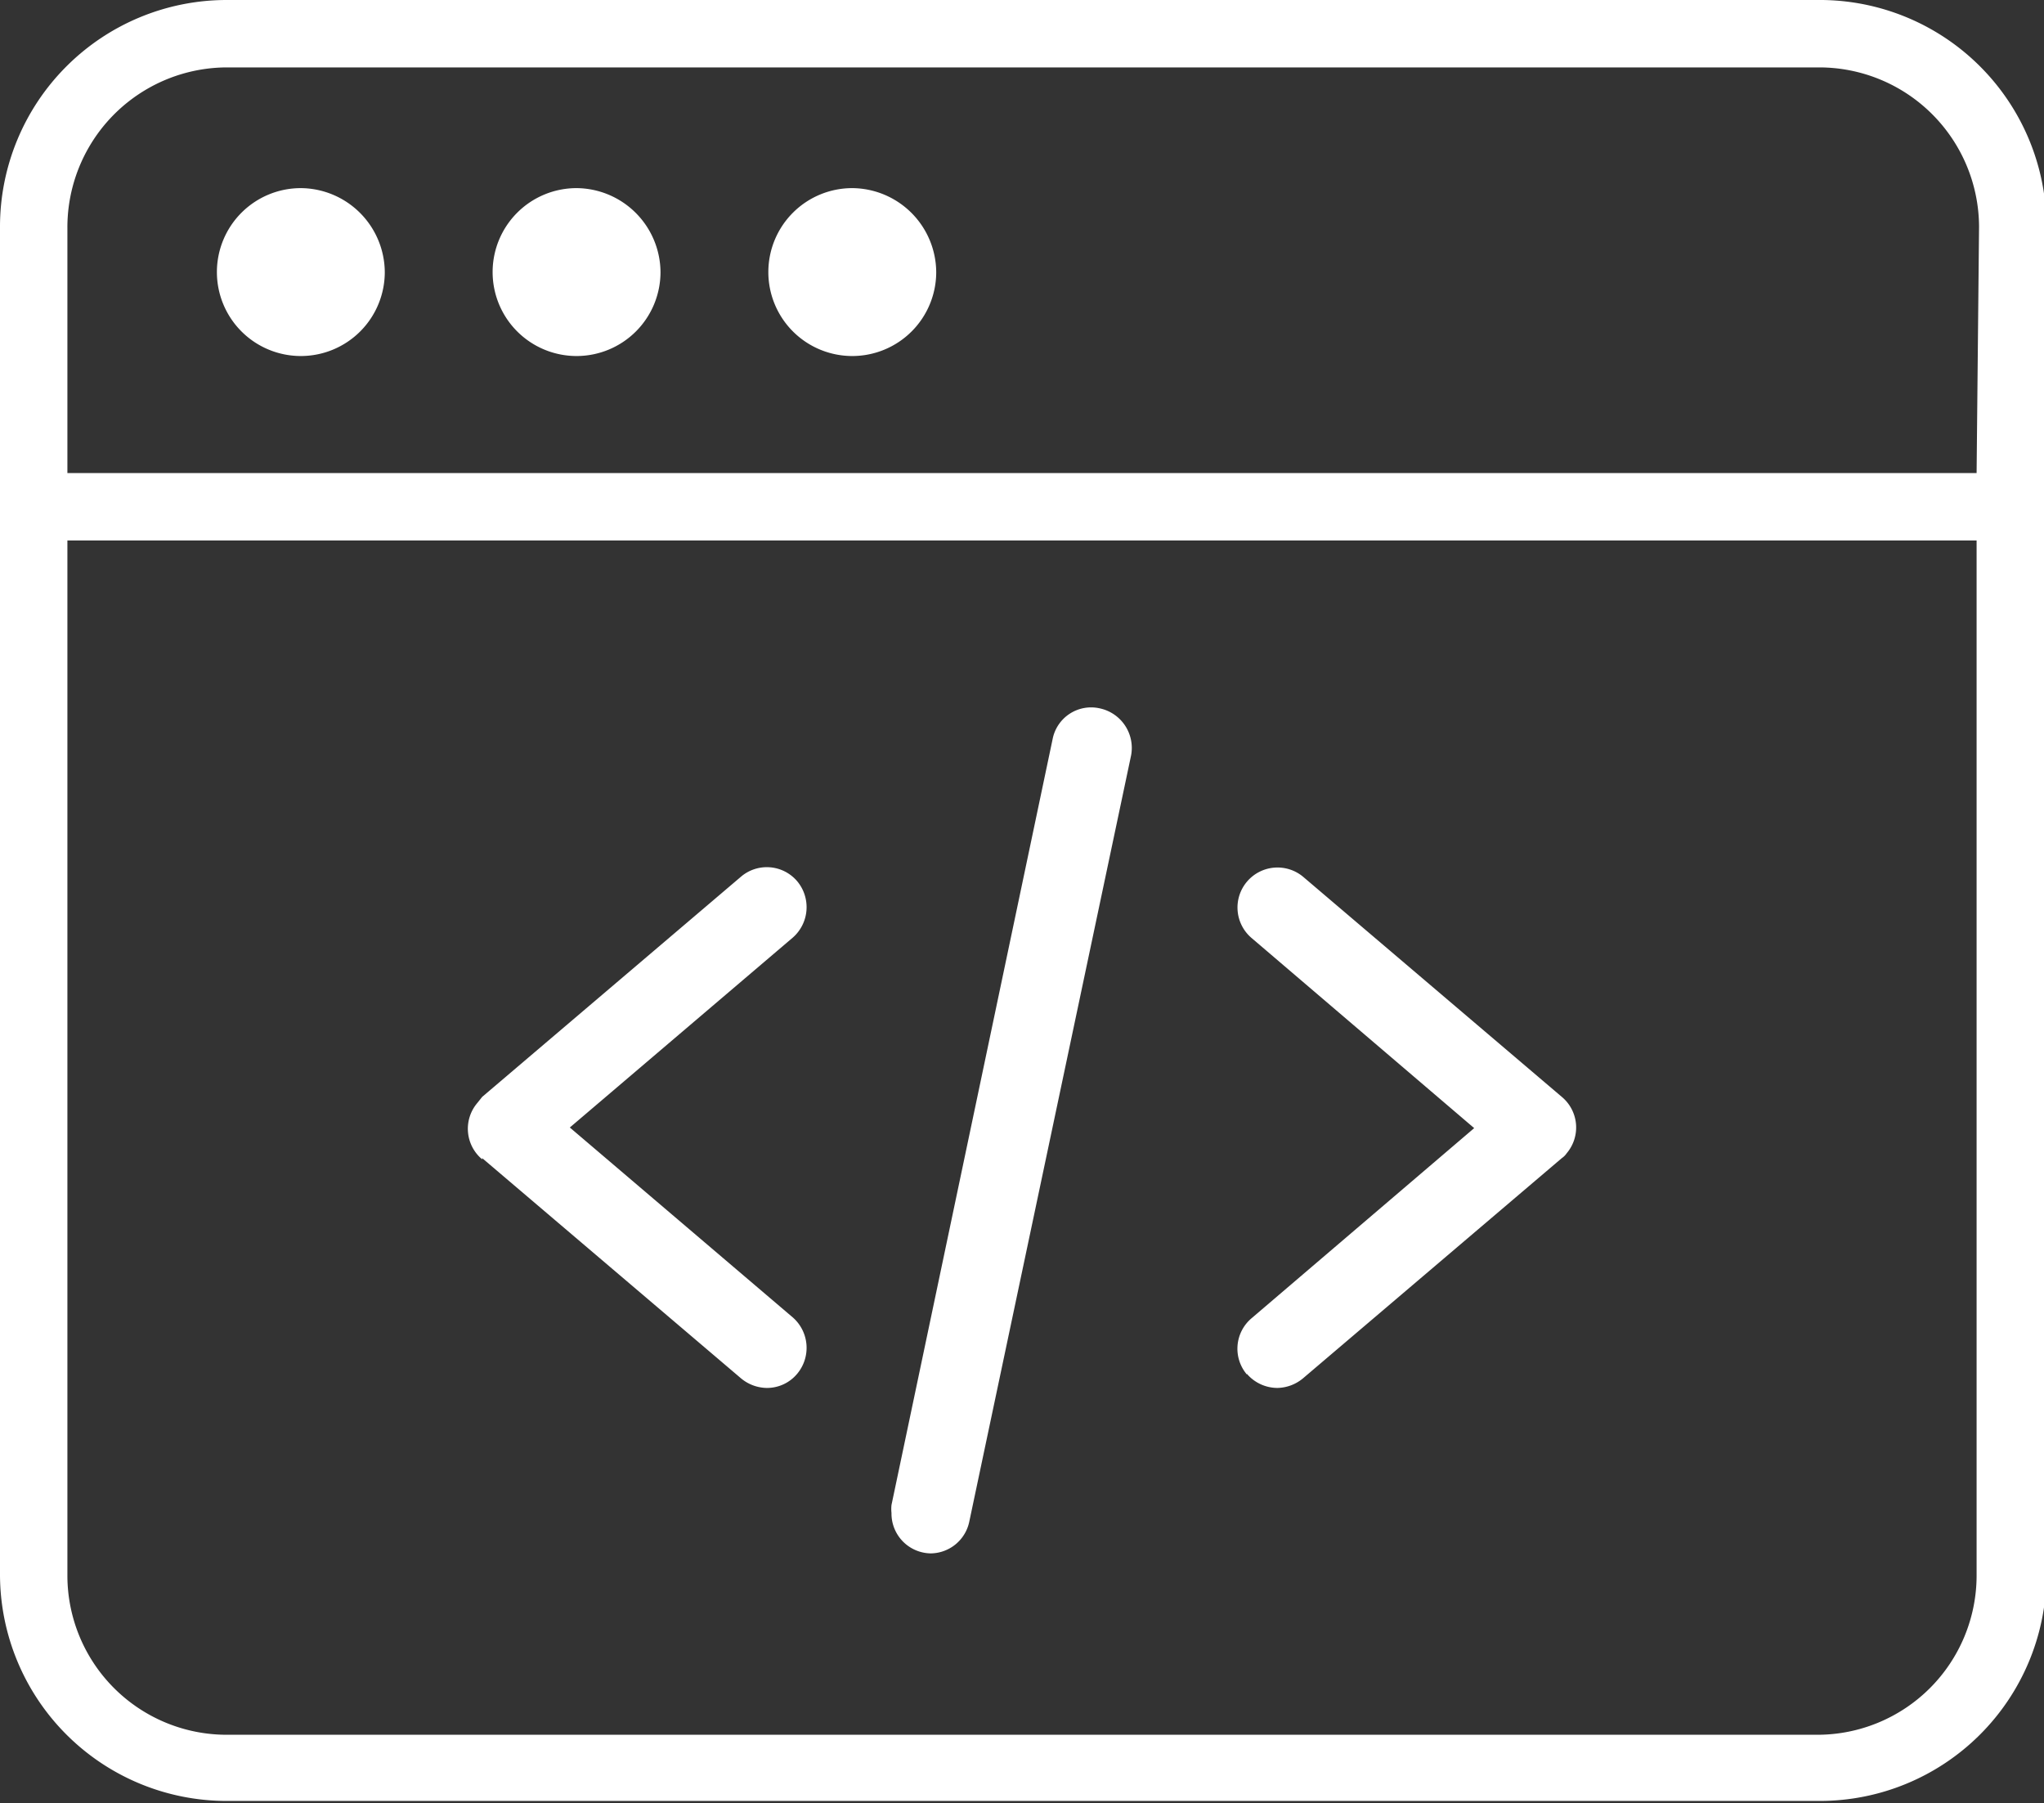
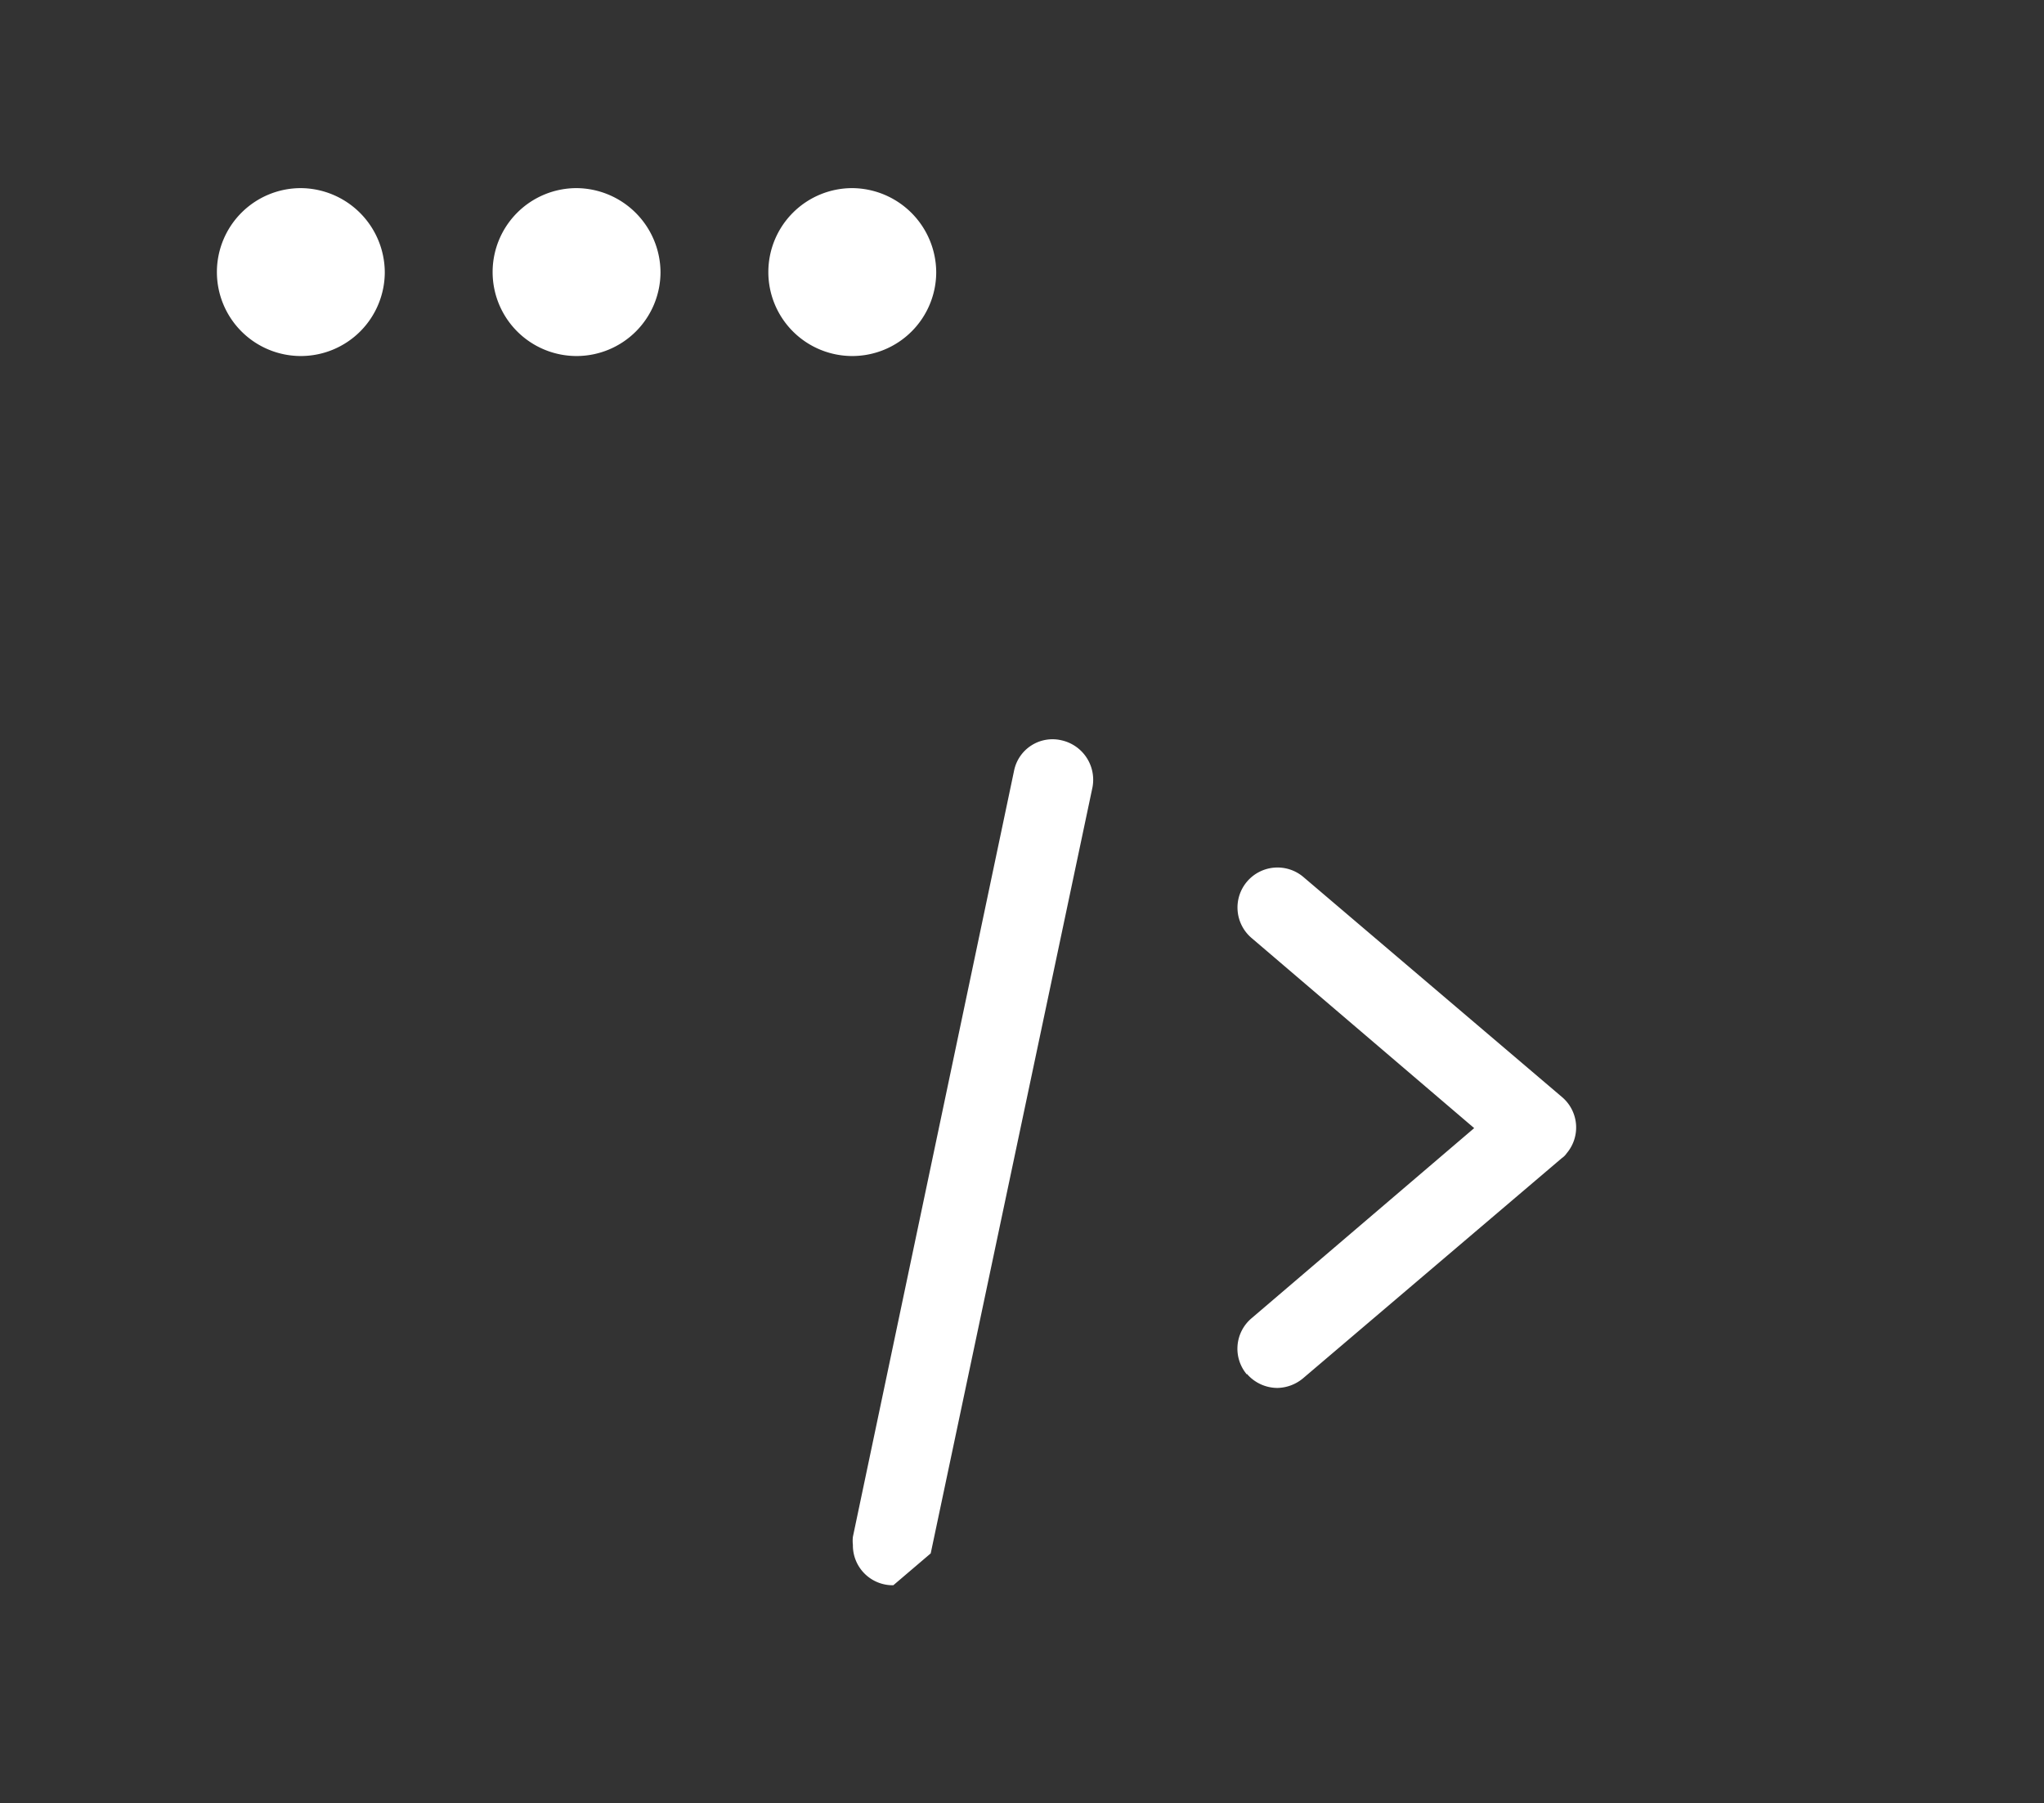
<svg xmlns="http://www.w3.org/2000/svg" viewBox="0 0 33.36 29.43">
  <rect x="0" y="0" width="33.36" height="29.43" fill="#333333" stroke="none" />
  <defs>
    <style>.cls-1{fill:#fff;}</style>
  </defs>
  <title>Element 280</title>
  <g id="Ebene_2" data-name="Ebene 2">
    <g id="Ebene_1-2" data-name="Ebene 1">
      <path class="cls-1" d="M20.35,22.42a.66.66,0,0,0,.5.23.67.67,0,0,0,.42-.16l4.22-3.59a.3.3,0,0,0,.08-.08.65.65,0,0,0-.08-.92l-4.22-3.59a.65.65,0,0,0-.84,1l3.63,3.1-3.63,3.1a.65.65,0,0,0-.08.92" />
-       <path class="cls-1" d="M7.87,18.9l4.22,3.59a.67.67,0,0,0,.42.16.64.64,0,0,0,.5-.23.66.66,0,0,0-.07-.92L9.3,18.4l3.64-3.1a.66.66,0,0,0,.07-.92.65.65,0,0,0-.92-.07L7.87,17.9,7.79,18a.65.65,0,0,0,.08.92" />
-       <path class="cls-1" d="M15.19,25.35a.65.65,0,0,0,.63-.52l2.64-12.5a.66.66,0,0,0-.51-.77.64.64,0,0,0-.77.5l-2.63,12.5a.59.59,0,0,0,0,.13.65.65,0,0,0,.66.66" />
-       <path class="cls-1" d="M32.26,7.72H1.1v-4A2.61,2.61,0,0,1,3.7,1.1h26a2.61,2.61,0,0,1,2.6,2.6Zm0,18a2.6,2.6,0,0,1-2.6,2.59H3.7a2.6,2.6,0,0,1-2.6-2.59V8.82H32.26ZM29.66,0H3.7A3.7,3.7,0,0,0,0,3.7v22a3.7,3.7,0,0,0,3.7,3.69h26a3.7,3.7,0,0,0,3.7-3.69V3.7A3.7,3.7,0,0,0,29.66,0" />
+       <path class="cls-1" d="M15.19,25.35l2.64-12.5a.66.66,0,0,0-.51-.77.64.64,0,0,0-.77.5l-2.63,12.5a.59.59,0,0,0,0,.13.65.65,0,0,0,.66.66" />
      <path class="cls-1" d="M4.91,3.07A1.37,1.37,0,1,0,6.28,4.44,1.38,1.38,0,0,0,4.91,3.07" />
      <path class="cls-1" d="M13.91,3.07a1.37,1.37,0,1,0,1.37,1.37,1.38,1.38,0,0,0-1.37-1.37" />
      <path class="cls-1" d="M9.41,3.07a1.37,1.37,0,1,0,1.37,1.37A1.38,1.38,0,0,0,9.41,3.07" />
    </g>
  </g>
</svg>